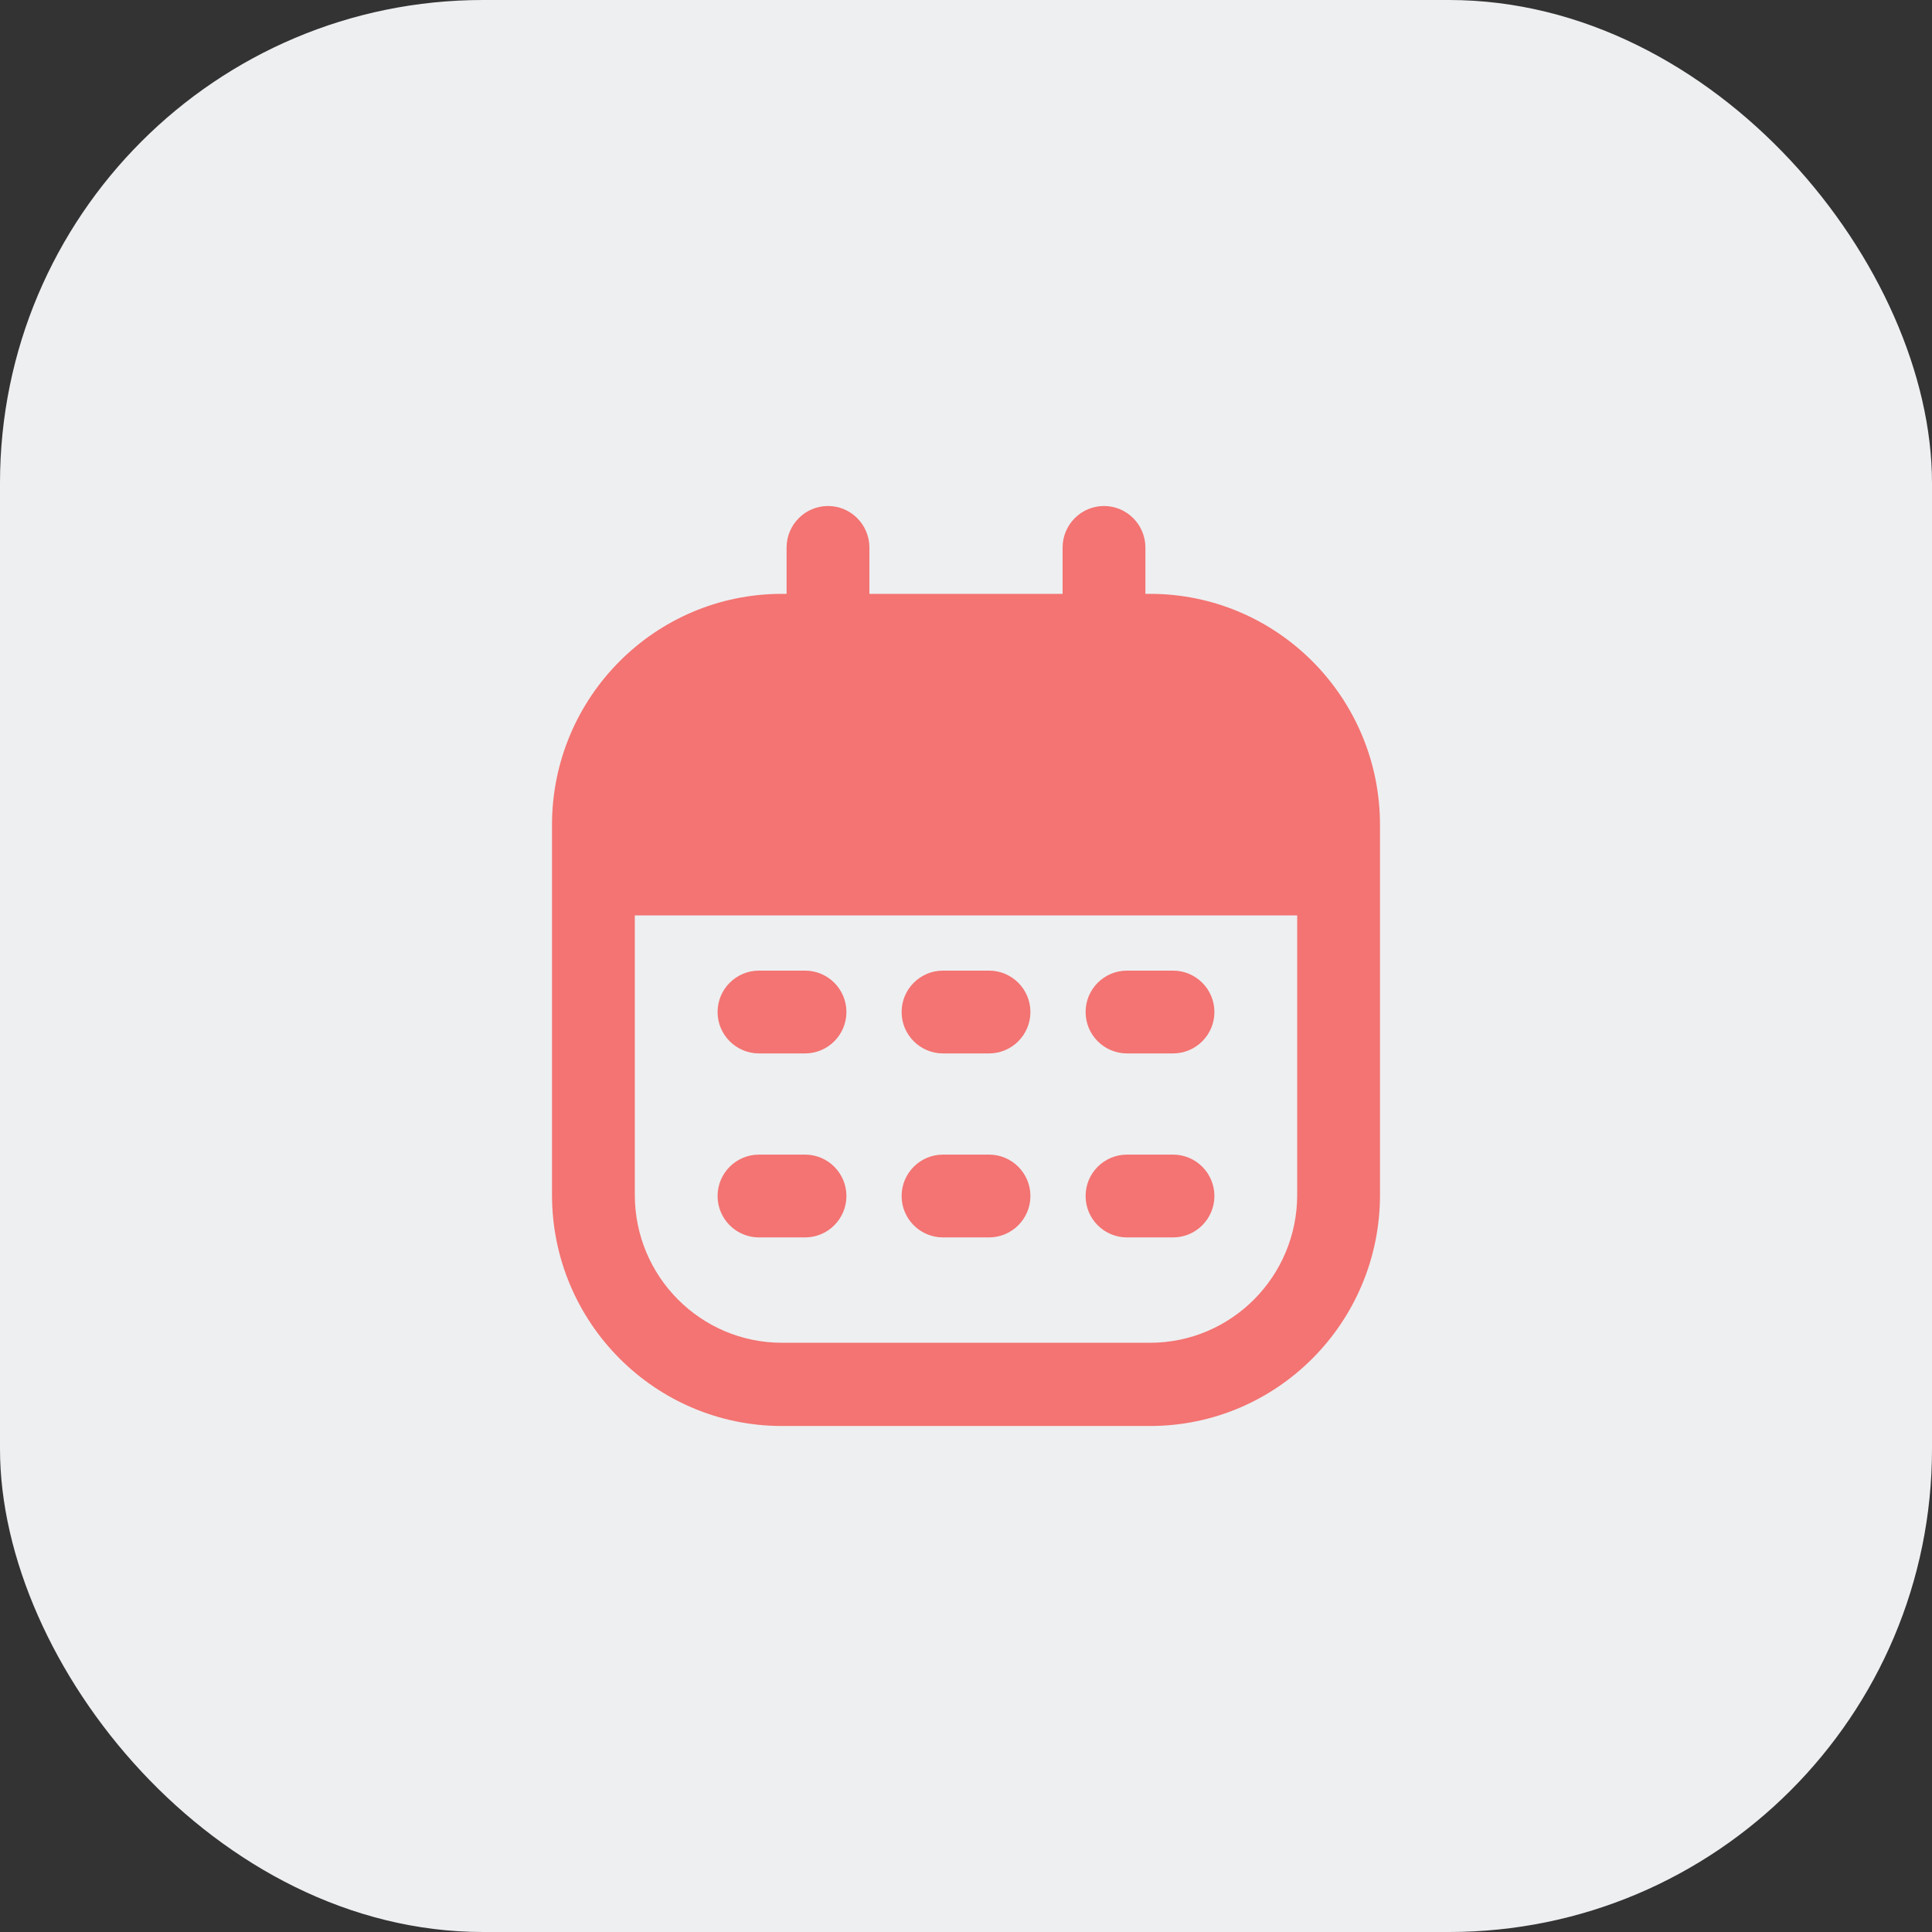
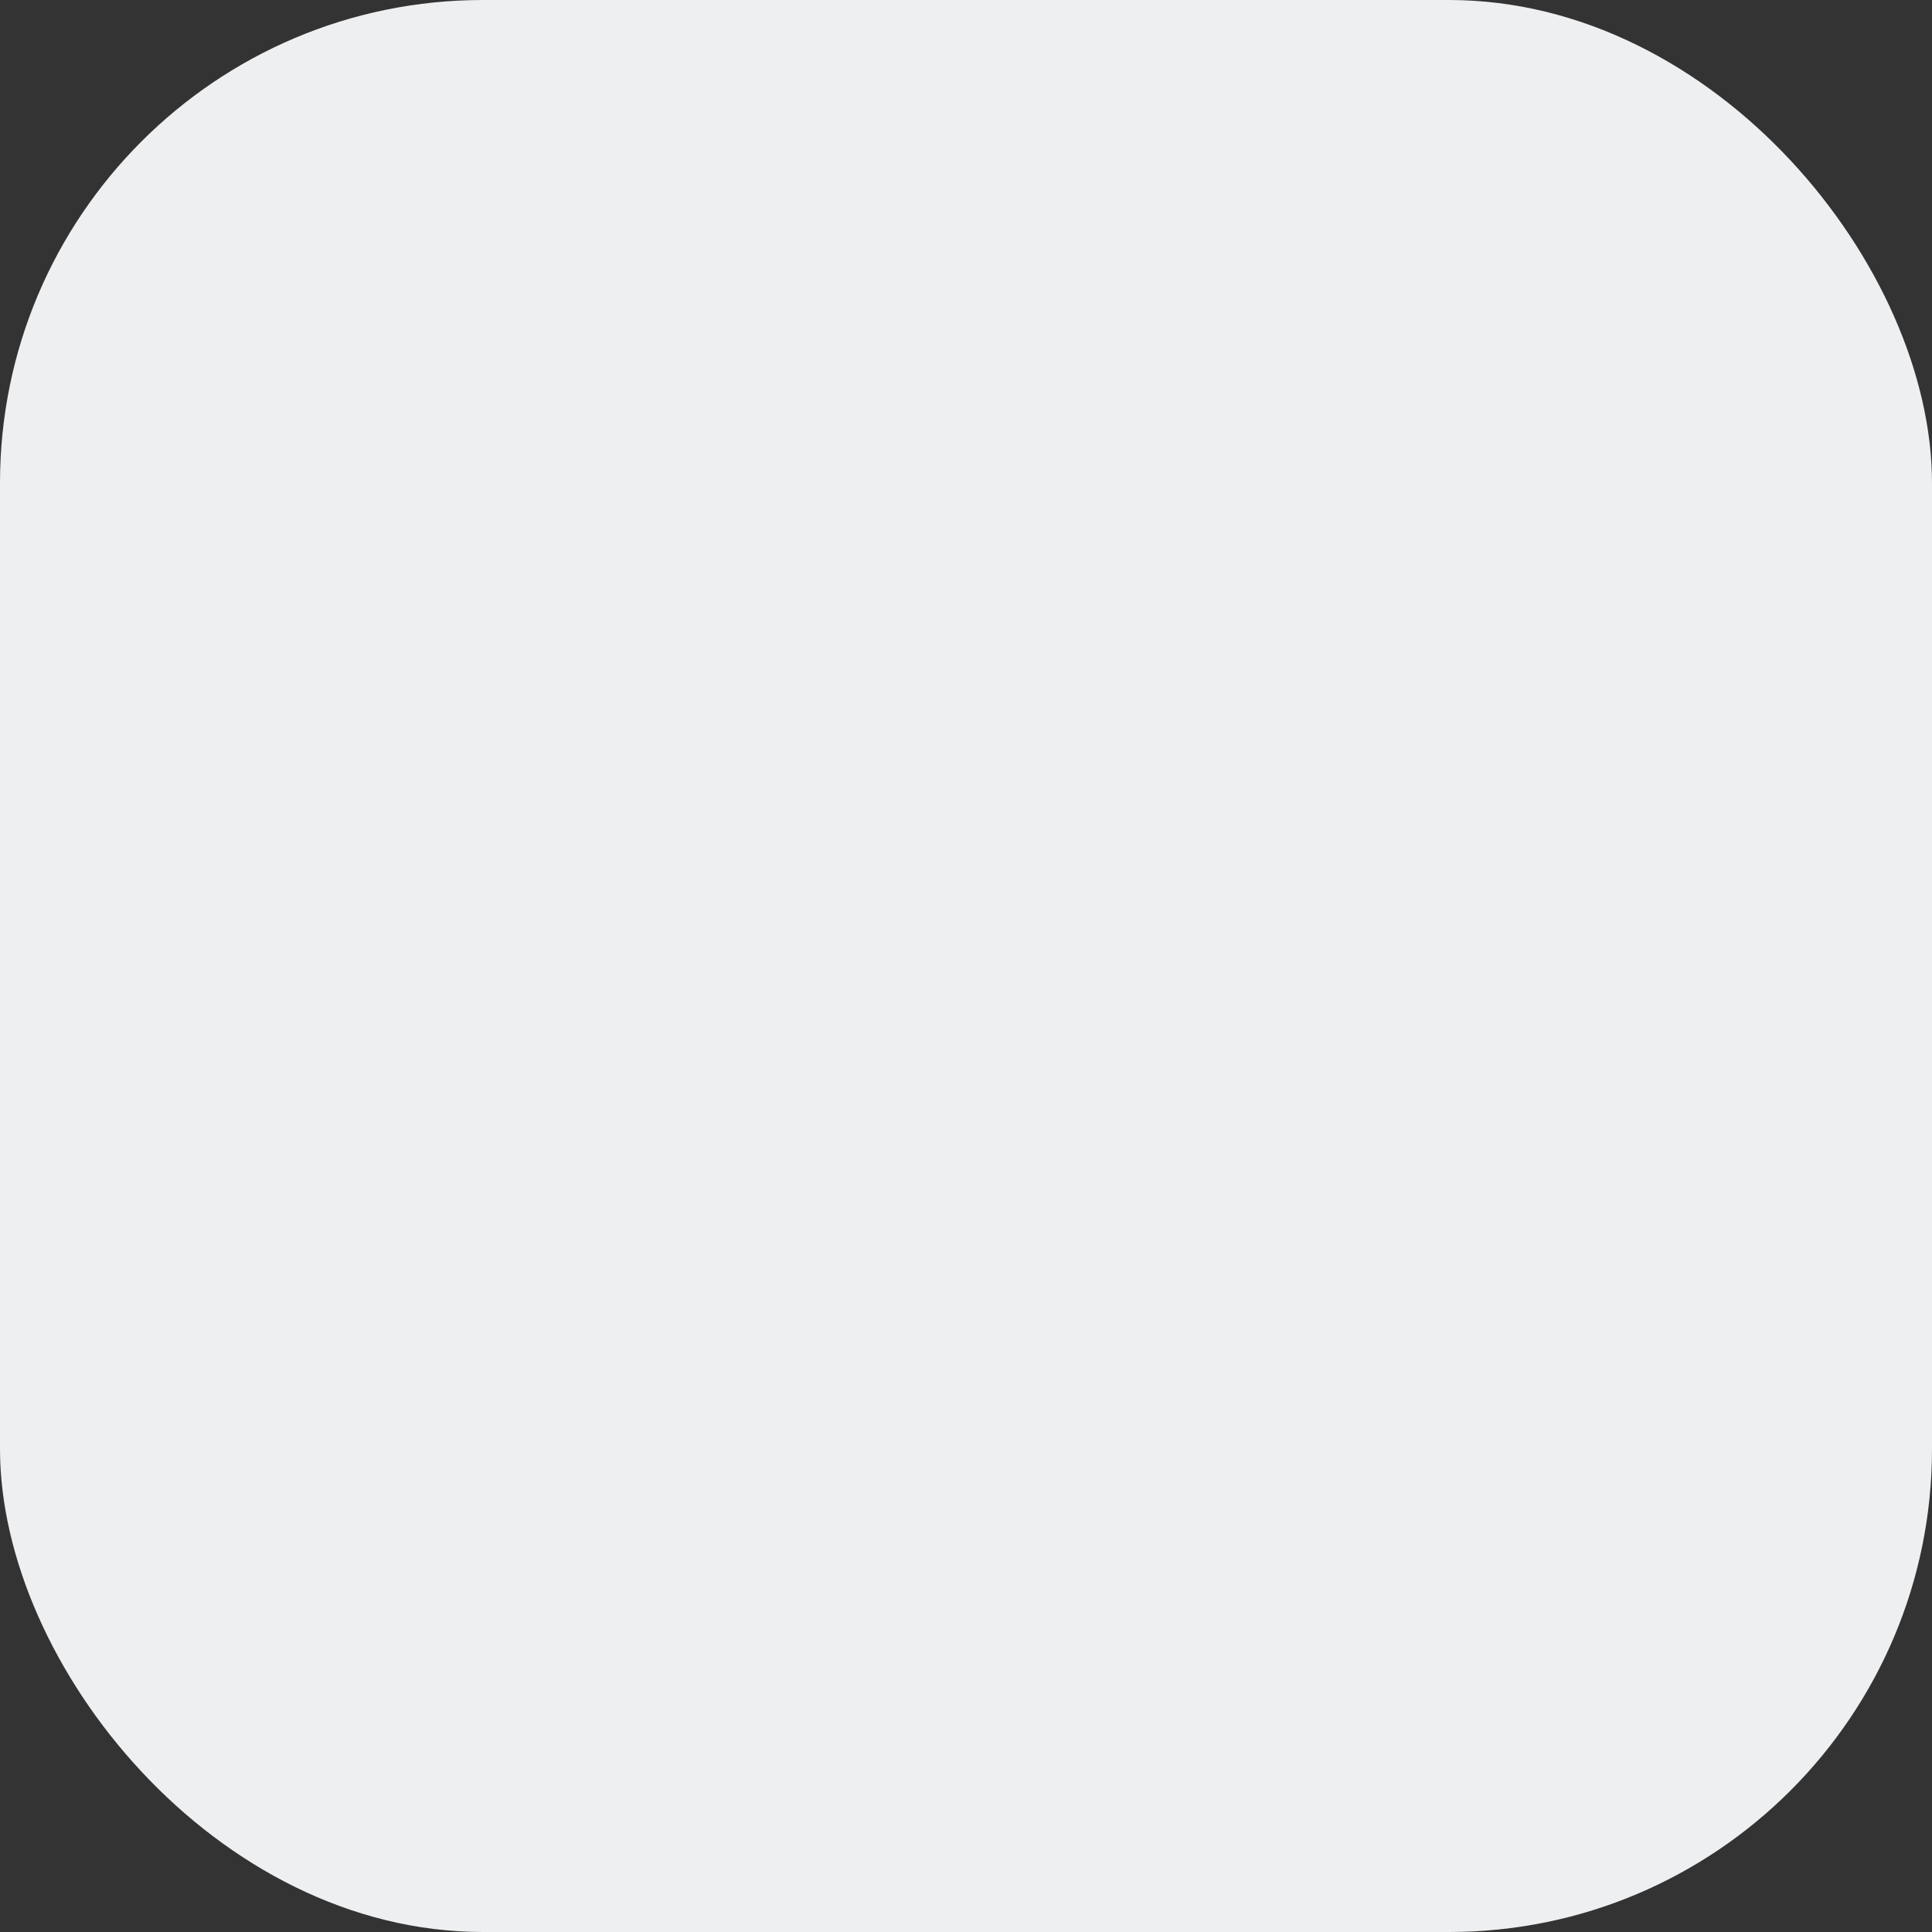
<svg xmlns="http://www.w3.org/2000/svg" width="56" height="56" viewBox="0 0 56 56" fill="none">
  <rect x="0" y="0" width="56" height="56" fill="#333333" stroke="none" />
  <rect width="56" height="56" rx="14" fill="#EEEFF1" />
-   <path fill-rule="evenodd" clip-rule="evenodd" d="M25.2 15.873C25.2 15.207 24.663 14.667 24 14.667C23.337 14.667 22.8 15.207 22.8 15.873V17.213H22.667C18.985 17.213 16 20.212 16 23.913V34.633C16 38.334 18.985 41.333 22.667 41.333H33.333C37.015 41.333 40 38.334 40 34.633V23.913C40 20.212 37.015 17.213 33.333 17.213H33.2V15.873C33.2 15.207 32.663 14.667 32 14.667C31.337 14.667 30.8 15.207 30.8 15.873V17.213H25.2V15.873ZM18.4 26.534H37.6V34.633C37.6 37.001 35.69 38.921 33.333 38.921H22.667C20.31 38.921 18.4 37.001 18.4 34.633V26.534ZM22 28.134C21.337 28.134 20.8 28.671 20.8 29.334C20.8 29.996 21.337 30.534 22 30.534H23.334C23.996 30.534 24.534 29.996 24.534 29.334C24.534 28.671 23.996 28.134 23.334 28.134H22ZM27.334 28.134C26.671 28.134 26.134 28.671 26.134 29.334C26.134 29.996 26.671 30.534 27.334 30.534H28.667C29.329 30.534 29.867 29.996 29.867 29.334C29.867 28.671 29.329 28.134 28.667 28.134H27.334ZM32.667 28.134C32.004 28.134 31.467 28.671 31.467 29.334C31.467 29.996 32.004 30.534 32.667 30.534H34C34.663 30.534 35.2 29.996 35.2 29.334C35.2 28.671 34.663 28.134 34 28.134H32.667ZM22 33.467C21.337 33.467 20.8 34.004 20.8 34.667C20.8 35.33 21.337 35.867 22 35.867H23.334C23.996 35.867 24.534 35.33 24.534 34.667C24.534 34.004 23.996 33.467 23.334 33.467H22ZM27.334 33.467C26.671 33.467 26.134 34.004 26.134 34.667C26.134 35.33 26.671 35.867 27.334 35.867H28.667C29.329 35.867 29.867 35.33 29.867 34.667C29.867 34.004 29.329 33.467 28.667 33.467H27.334ZM32.667 33.467C32.004 33.467 31.467 34.004 31.467 34.667C31.467 35.33 32.004 35.867 32.667 35.867H34C34.663 35.867 35.2 35.33 35.2 34.667C35.2 34.004 34.663 33.467 34 33.467H32.667Z" fill="#F37472" />
</svg>